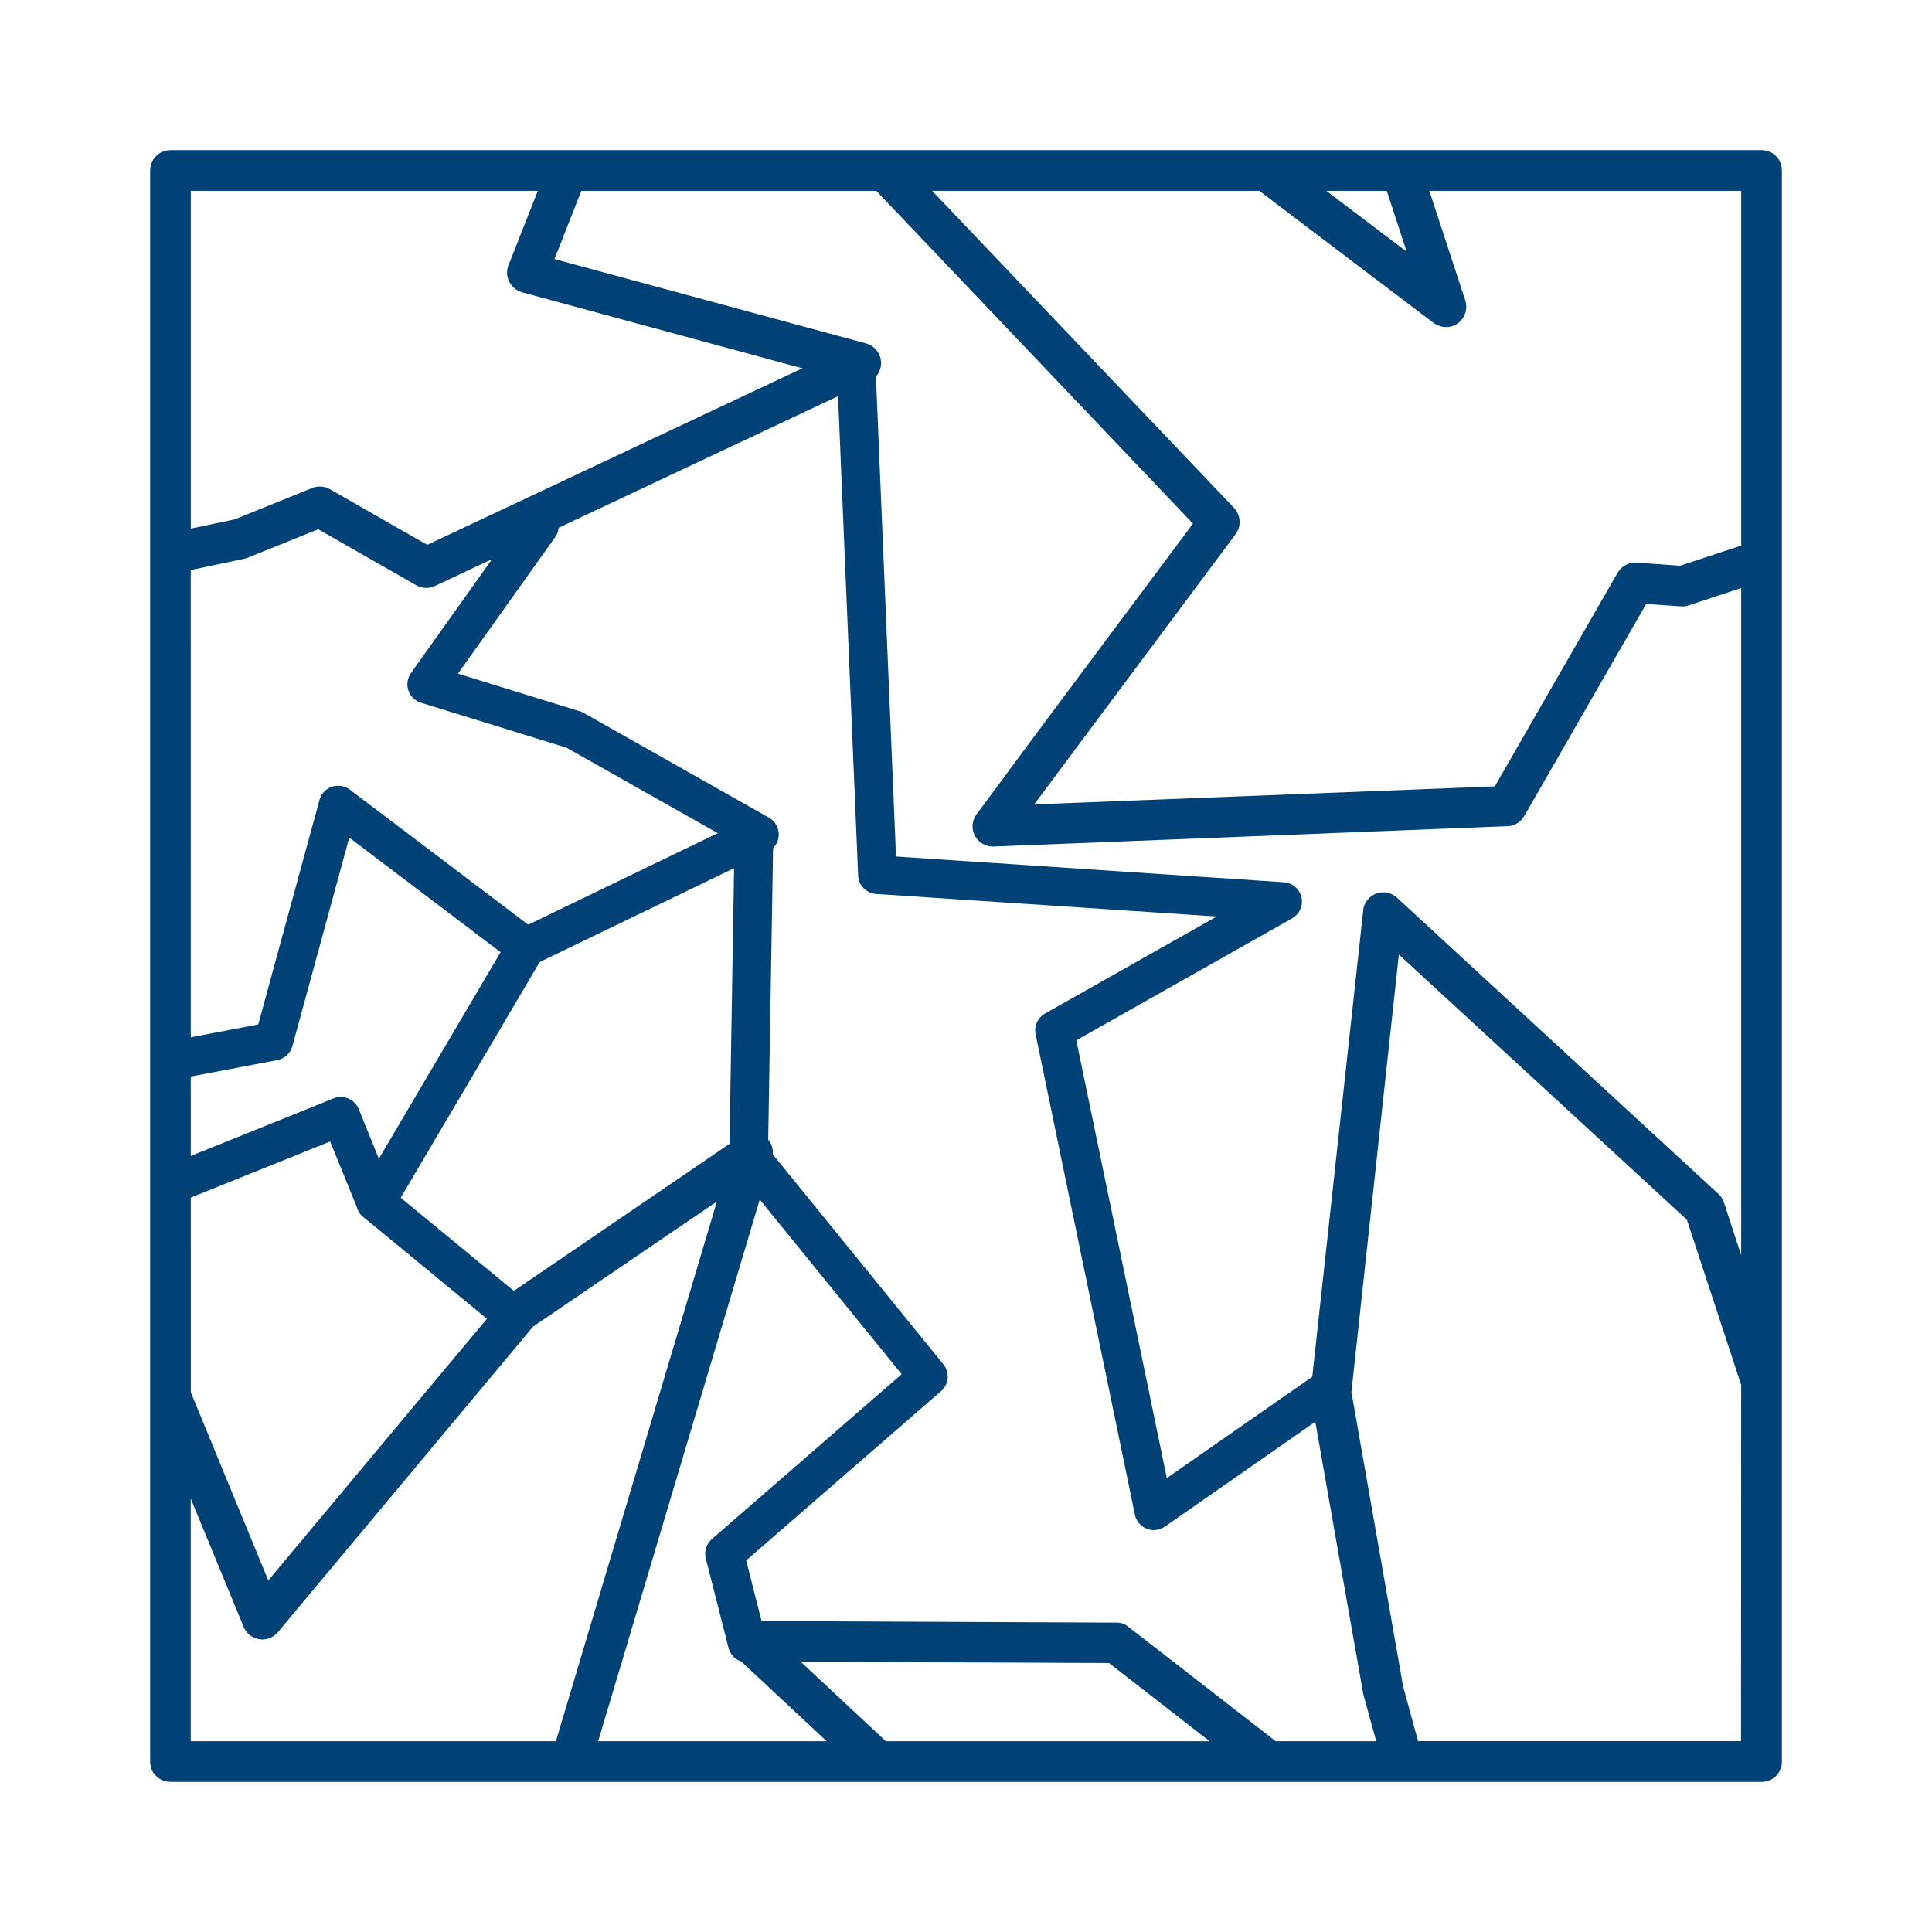
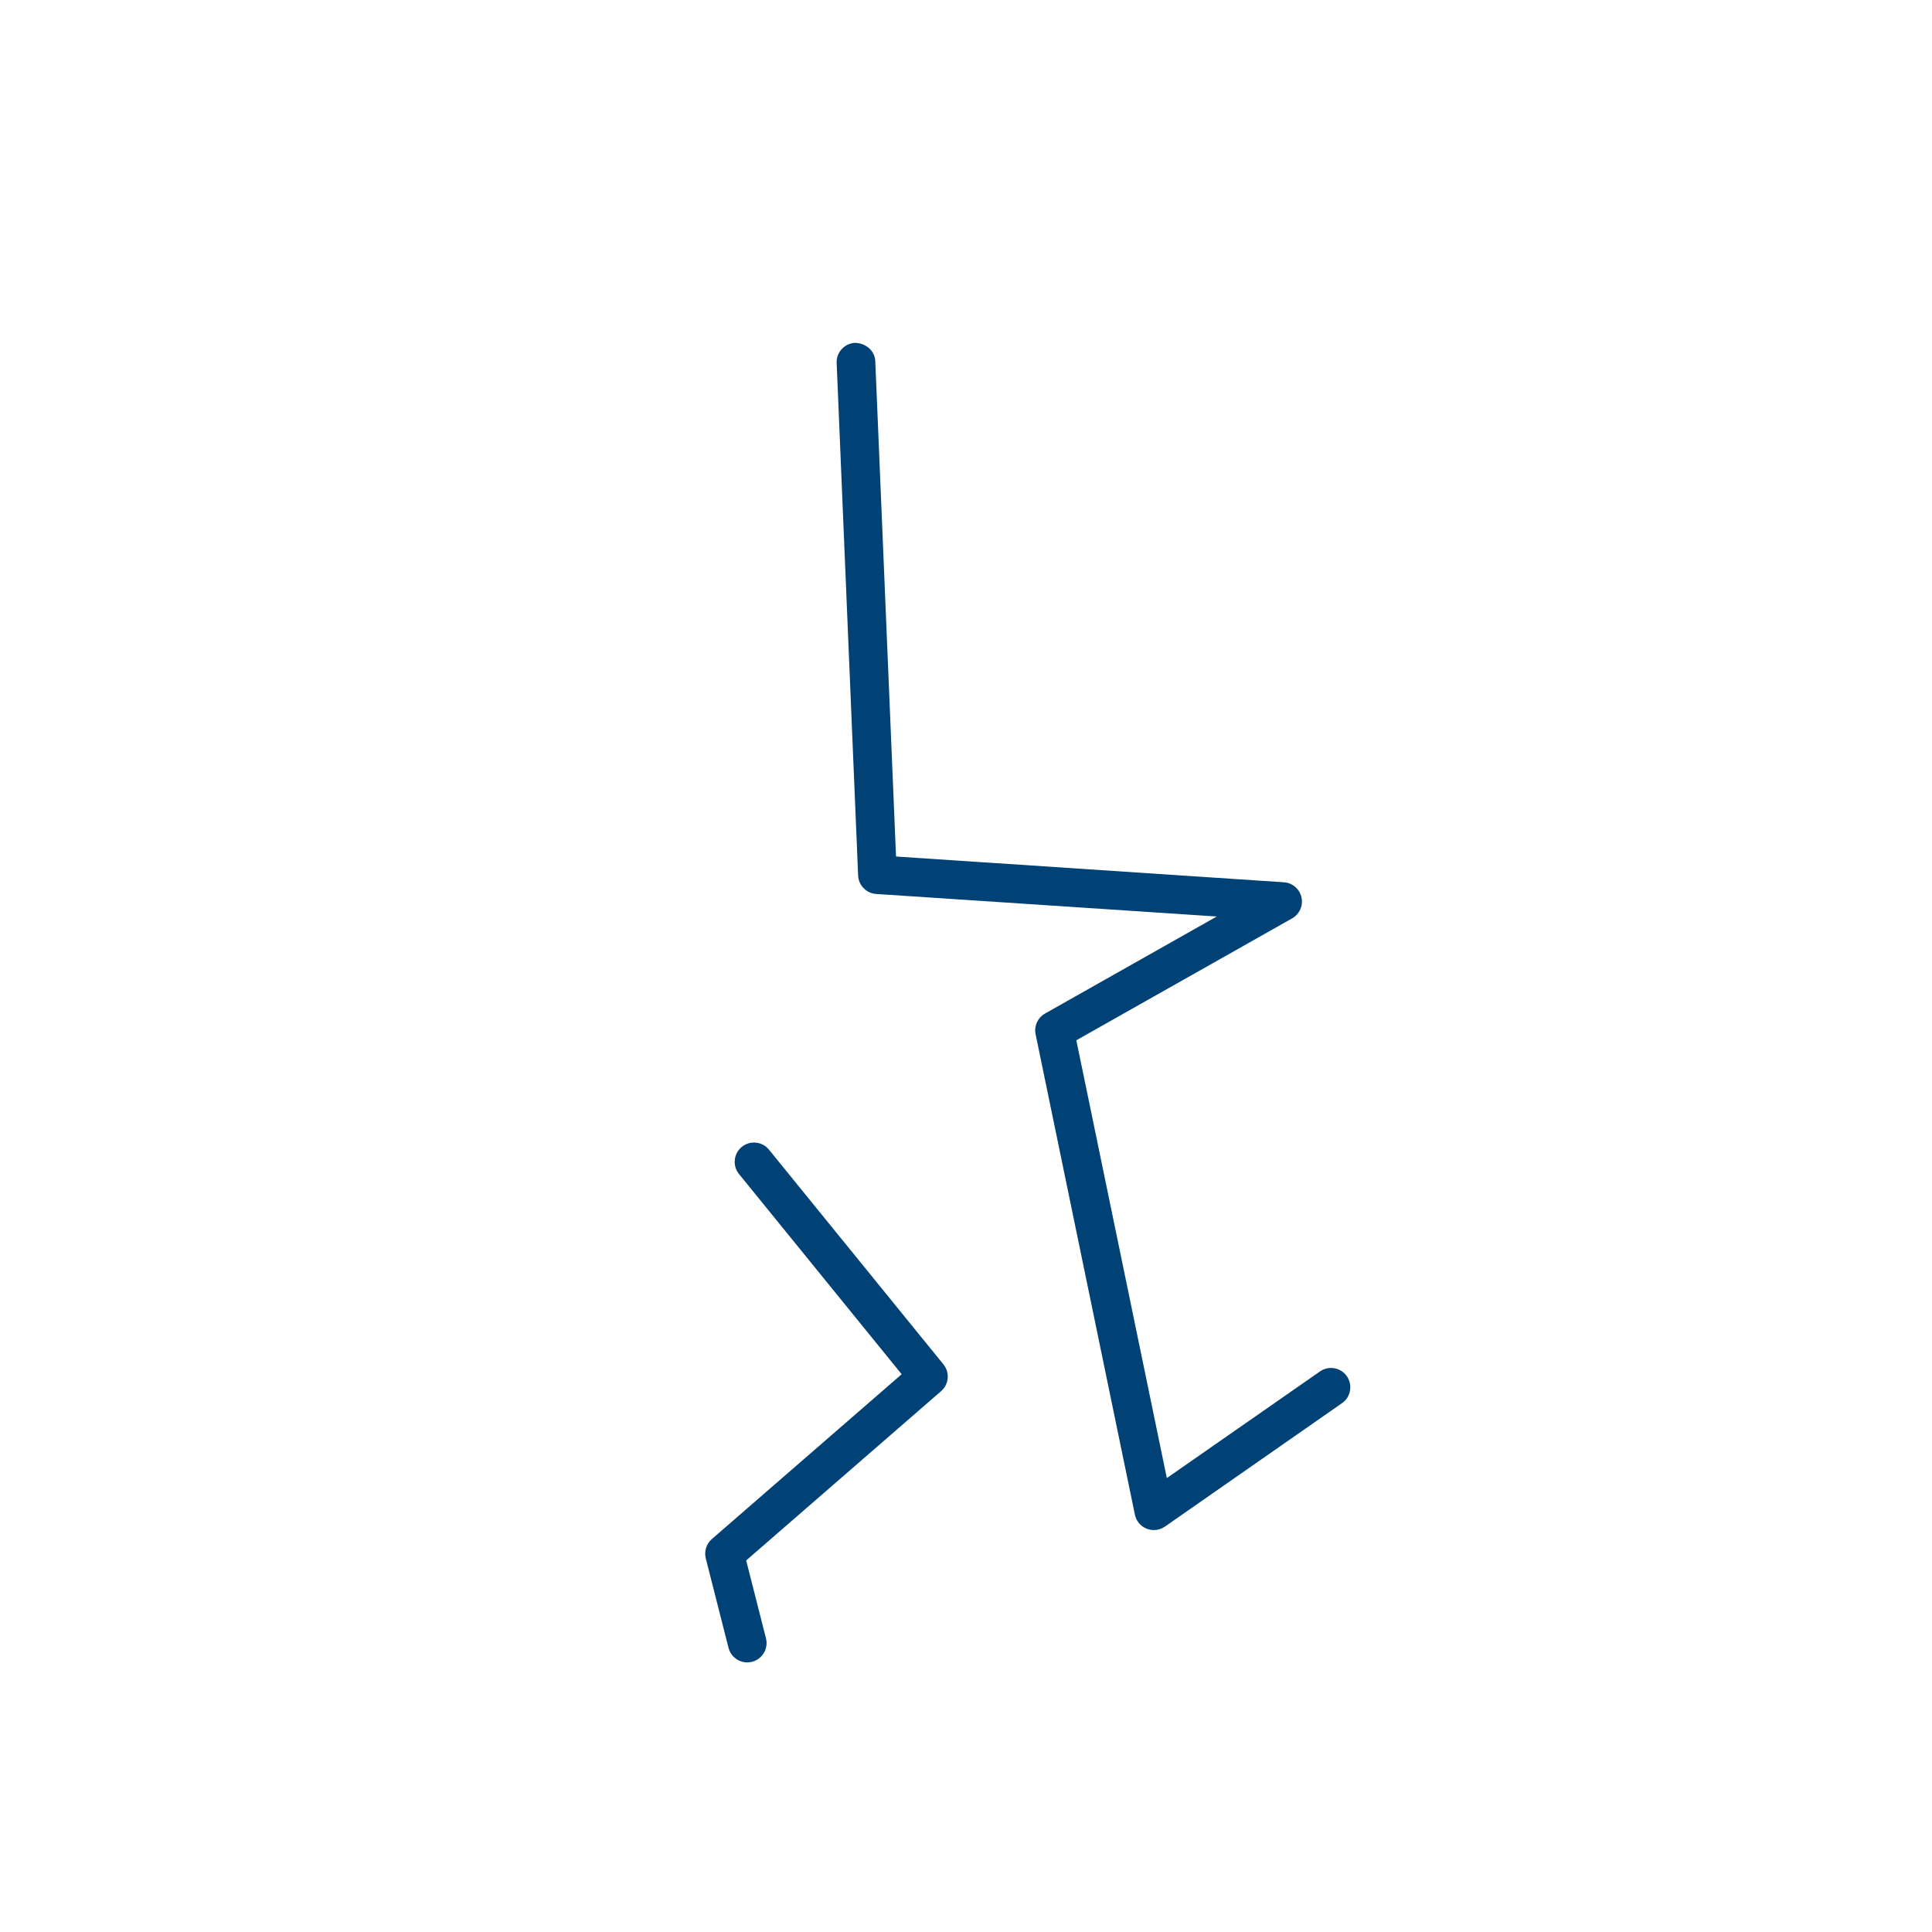
<svg xmlns="http://www.w3.org/2000/svg" version="1.1" id="Calque_1" x="0px" y="0px" width="60px" height="60px" viewBox="0 0 60 60" enable-background="new 0 0 60 60" xml:space="preserve">
  <g>
-     <path fill="#004176" d="M5.925,5.926v10.49l1.356-0.284l2.383-0.964c0.178-0.082,0.395-0.082,0.581,0.024l3.023,1.729l11.649-5.483   l-8.705-2.361l-0.065-0.024c-0.323-0.13-0.482-0.491-0.356-0.814l0.911-2.312L5.925,5.926L5.925,5.926z M17.264,54.075   l5.001-16.761l-5.71,3.885l-7.927,9.492c-0.222,0.266-0.619,0.3-0.885,0.076c-0.091-0.076-0.154-0.176-0.19-0.278l-1.629-3.95   v7.536H17.264z M5.925,43.236l2.407,5.846l7.315-8.755c0.036-0.044,0.08-0.082,0.125-0.111l7.231-4.93   c0.154-0.11,0.354-0.149,0.549-0.091c0.335,0.096,0.525,0.447,0.424,0.779l-5.399,18.101h7.094l-2.829-2.642   c-0.125-0.115-0.2-0.279-0.2-0.47c0-0.343,0.284-0.627,0.628-0.622l11.345,0.051c0.15-0.012,0.307,0.027,0.434,0.135l4.568,3.548   h3.123l-0.375-1.359c-0.01-0.038-0.02-0.077-0.029-0.114l-1.629-9.244c-0.01-0.057-0.01-0.112,0-0.172l1.629-14.911   c0.01-0.135,0.066-0.26,0.164-0.361c0.23-0.255,0.625-0.273,0.887-0.033l9.945,9.166c0.096,0.071,0.164,0.174,0.203,0.288   l0.539,1.647v-20.72l-1.629,0.539c-0.086,0.029-0.172,0.039-0.26,0.029l-1.062-0.072l-3.787,6.587   c-0.113,0.193-0.311,0.309-0.521,0.313L30.854,26.29c-0.346,0.01-0.64-0.261-0.648-0.603c-0.007-0.149,0.041-0.29,0.123-0.399   c2.224-3.017,4.48-6.02,6.72-9.026L27.214,5.926h-9.16l-0.834,2.12l9.679,2.621c0.334,0.092,0.532,0.438,0.443,0.771   c-0.056,0.202-0.198,0.352-0.376,0.424l-13.459,6.337c-0.19,0.092-0.407,0.072-0.581-0.024l-3.043-1.739l-2.186,0.882   c-0.034,0.019-0.07,0.028-0.106,0.033l-1.667,0.352L5.925,43.236L5.925,43.236z M37.564,54.075l-3.123-2.429l-9.574-0.039   l2.643,2.468H37.564z M54.074,43.011l-1.686-5.132l-8.945-8.235l-1.473,13.584l1.606,9.148l0.463,1.696h10.03L54.074,43.011   L54.074,43.011z M44.389,5.926l1.117,3.406c0.105,0.333-0.076,0.689-0.404,0.796c-0.201,0.067-0.414,0.019-0.578-0.097   l-5.416-4.105H28.948l9.379,9.85c0.202,0.222,0.231,0.559,0.049,0.81l-6.258,8.395l14.305-0.56l3.787-6.587   c0.117-0.227,0.349-0.381,0.617-0.361l1.35,0.096l1.898-0.626V5.926H44.389z M41.189,5.926l2.496,1.889l-0.617-1.889H41.189z    M4.663,54.711V5.294c0-0.352,0.284-0.631,0.631-0.631H17.61h0.037h37.064c0.348,0,0.627,0.279,0.627,0.631v49.417   c0,0.348-0.279,0.626-0.627,0.626H5.293C4.946,55.337,4.663,55.059,4.663,54.711z" />
-   </g>
+     </g>
  <g>
-     <path fill="#004176" d="M5.742,33.459c-0.283,0-0.534-0.201-0.589-0.488c-0.062-0.324,0.151-0.64,0.477-0.701l2.39-0.455   l1.902-6.972c0.052-0.192,0.197-0.346,0.385-0.41c0.188-0.063,0.396-0.03,0.556,0.089l5.541,4.195l5.887-2.842l-4.695-2.654   l-4.522-1.397c-0.184-0.057-0.33-0.199-0.391-0.381c-0.062-0.183-0.032-0.383,0.08-0.541l3.5-4.917   c0.193-0.27,0.567-0.333,0.837-0.141c0.27,0.192,0.333,0.567,0.141,0.837l-3.019,4.24l3.791,1.171   c0.041,0.013,0.081,0.03,0.118,0.051l5.75,3.25c0.194,0.11,0.312,0.319,0.304,0.542c-0.008,0.223-0.138,0.424-0.339,0.521   l-7.25,3.5c-0.202,0.098-0.442,0.073-0.623-0.062l-5.126-3.881L9.08,32.49c-0.06,0.221-0.241,0.389-0.466,0.432l-2.758,0.525   C5.816,33.455,5.779,33.459,5.742,33.459z" />
-   </g>
+     </g>
  <g>
-     <path fill="#004176" d="M11.667,37.934c-0.015,0-0.029,0-0.044-0.002c-0.228-0.017-0.426-0.16-0.512-0.373l-0.858-2.109   l-4.612,1.857c-0.305,0.123-0.657-0.023-0.781-0.332c-0.124-0.308,0.025-0.656,0.333-0.781l5.167-2.082   c0.304-0.122,0.655,0.022,0.78,0.33l0.626,1.543l4.051-6.873c0.168-0.287,0.535-0.381,0.822-0.212   c0.286,0.168,0.38,0.536,0.212,0.822l-4.667,7.917C12.075,37.82,11.878,37.934,11.667,37.934z" />
-   </g>
+     </g>
  <g>
-     <path fill="#004176" d="M15.916,41.434c-0.134,0-0.269-0.045-0.381-0.138l-4.25-3.5c-0.256-0.21-0.292-0.589-0.082-0.845   c0.211-0.256,0.588-0.293,0.845-0.081l4.25,3.5c0.256,0.21,0.292,0.589,0.082,0.845C16.261,41.357,16.089,41.434,15.916,41.434z" />
-   </g>
+     </g>
  <g>
-     <path fill="#004176" d="M23.25,36.434c-0.003,0-0.006,0-0.01,0c-0.332-0.006-0.596-0.279-0.59-0.608l0.167-10   c0.005-0.332,0.258-0.628,0.61-0.59c0.332,0.006,0.596,0.279,0.59,0.61l-0.167,10C23.844,36.171,23.577,36.434,23.25,36.434z" />
-   </g>
+     </g>
  <g>
    <path fill="#004176" d="M23.206,51.628c-0.268,0-0.512-0.183-0.581-0.453l-0.706-2.776c-0.056-0.221,0.017-0.453,0.188-0.602   l5.895-5.119l-5.051-6.217c-0.209-0.257-0.17-0.635,0.087-0.844c0.257-0.208,0.635-0.17,0.844,0.088l5.417,6.667   c0.204,0.251,0.172,0.619-0.072,0.831l-6.054,5.258l0.615,2.419c0.082,0.32-0.113,0.647-0.434,0.729   C23.304,51.621,23.254,51.628,23.206,51.628z" />
  </g>
  <g>
    <path fill="#004176" d="M35.833,47.518c-0.075,0-0.149-0.015-0.222-0.043c-0.188-0.074-0.325-0.238-0.366-0.437l-3.083-14.917   c-0.053-0.255,0.064-0.516,0.293-0.645l5.333-3.013l-10.578-0.7c-0.306-0.02-0.547-0.268-0.56-0.574l-0.667-15.917   c-0.014-0.331,0.244-0.61,0.575-0.625c0.339,0.015,0.61,0.244,0.625,0.575l0.644,15.378L39.873,27.4   c0.266,0.018,0.486,0.207,0.545,0.465c0.059,0.258-0.059,0.525-0.29,0.656l-6.702,3.786l2.811,13.596l4.756-3.312   c0.271-0.188,0.646-0.123,0.835,0.149c0.188,0.271,0.123,0.646-0.149,0.835l-5.5,3.834C36.074,47.48,35.954,47.518,35.833,47.518z" />
  </g>
</svg>